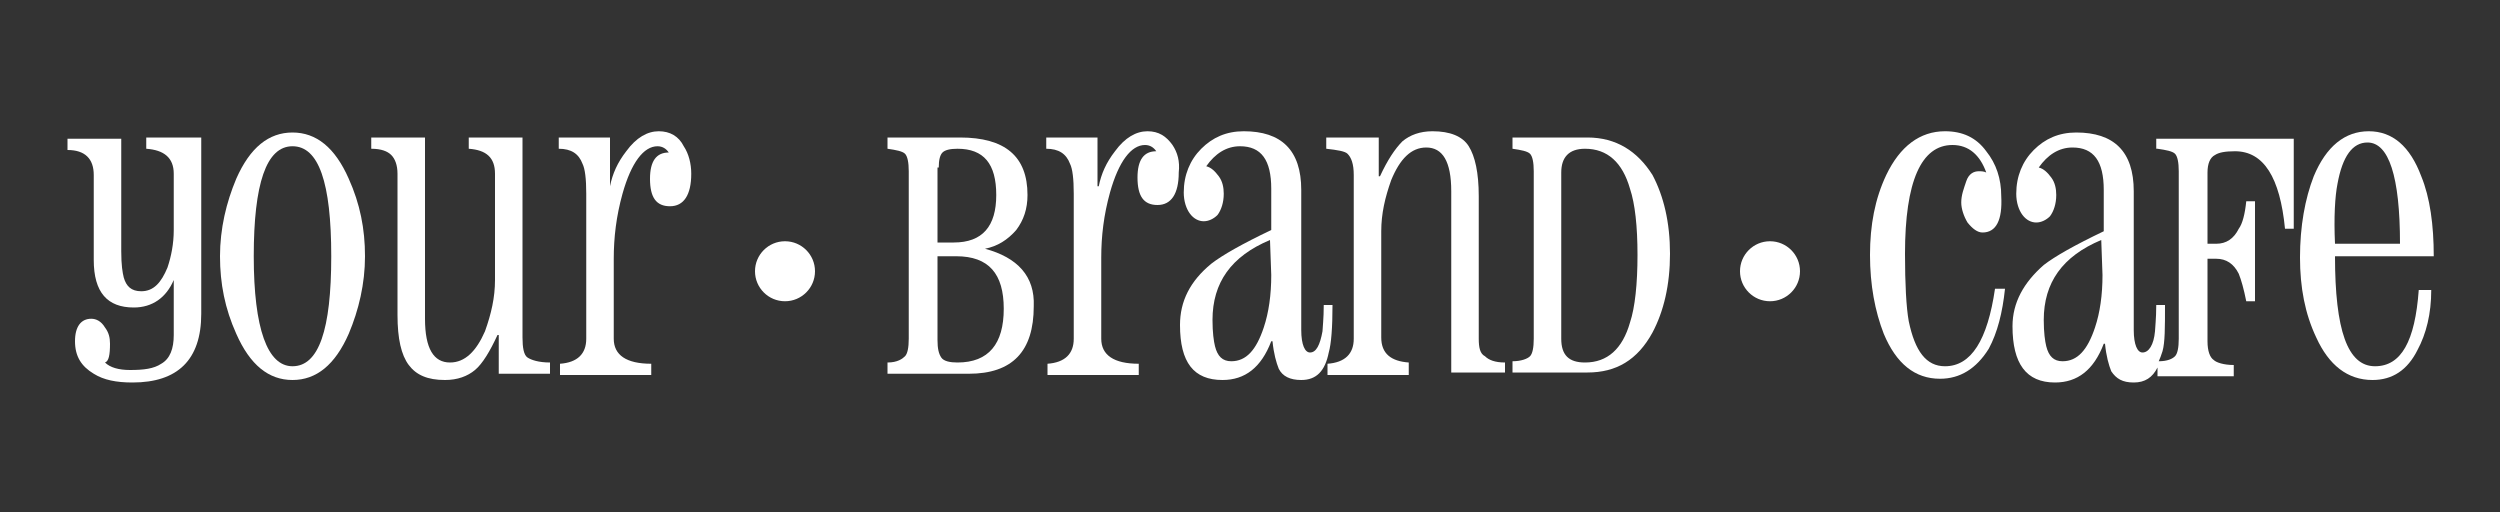
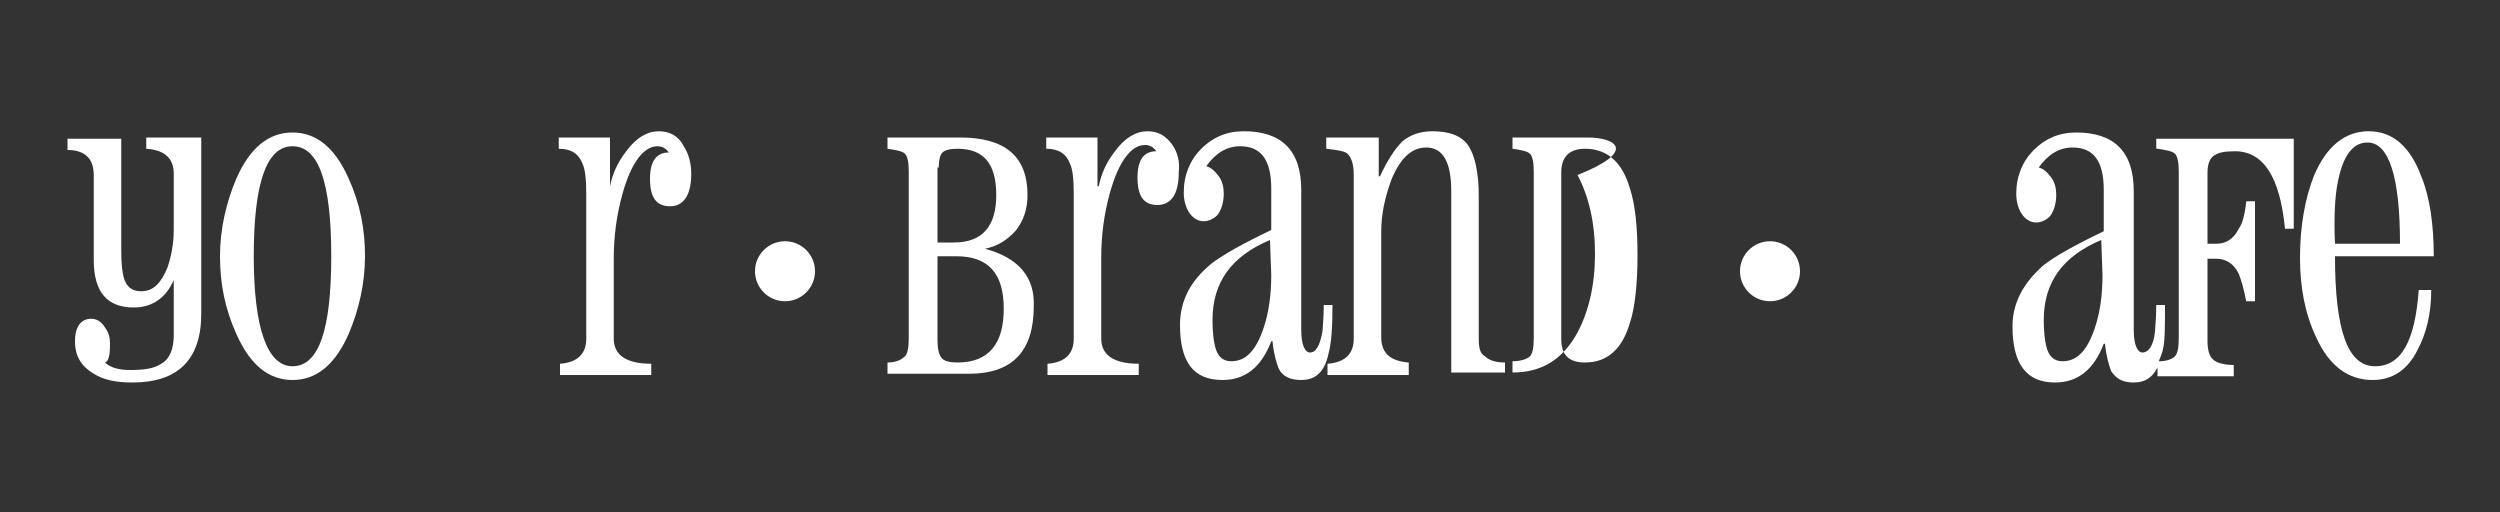
<svg xmlns="http://www.w3.org/2000/svg" version="1.1" id="Layer_1" x="0px" y="0px" viewBox="0 0 200 41" style="enable-background:new 0 0 200 41;" xml:space="preserve">
  <rect x="0" y="0" width="200" height="41" fill="#333333" stroke="none" />
  <style type="text/css">
	.st0{fill:#FFFFFF;}
</style>
  <g>
    <path class="st0" d="M11.7,11.9c1.4,0.1,2.2,0.7,2.2,2v4.5c0,1.1-0.2,2.1-0.5,3c-0.5,1.2-1.1,1.9-2.1,1.9c-0.8,0-1.2-0.4-1.4-1.1   c-0.1-0.4-0.2-1-0.2-2.1v-9H5.4v0.9c1.4,0,2.1,0.7,2.1,2v6.8c0,2.6,1.1,3.8,3.2,3.8c1.5,0,2.6-0.8,3.2-2.2v4.4c0,1.1-0.3,1.9-1,2.3   c-0.6,0.4-1.4,0.5-2.5,0.5c-0.9,0-1.6-0.2-2-0.6c0.3-0.1,0.4-0.6,0.4-1.5c0-0.5-0.1-0.9-0.4-1.3c-0.3-0.5-0.7-0.7-1.1-0.7   c-0.8,0-1.3,0.6-1.3,1.8s0.5,2,1.5,2.6c0.8,0.5,1.8,0.7,3.1,0.7c3.6,0,5.5-1.8,5.5-5.5V11h-4.4L11.7,11.9L11.7,11.9z" />
    <path class="st0" d="M23.4,10.6c-1.9,0-3.4,1.2-4.5,3.7c-0.8,1.9-1.3,4-1.3,6.2s0.4,4.2,1.3,6.2c1.1,2.5,2.6,3.7,4.5,3.7   s3.4-1.2,4.5-3.7c0.8-1.9,1.3-4,1.3-6.2s-0.4-4.2-1.3-6.2C26.8,11.8,25.3,10.6,23.4,10.6z M23.4,29.3c-2,0-3.1-3-3.1-8.8   s1-8.8,3.1-8.8s3.1,2.9,3.1,8.8S25.5,29.3,23.4,29.3z" />
-     <path class="st0" d="M41.8,27l0-16h-4.3v0.9c1.4,0.1,2.1,0.7,2.1,2v8.5c0,1.4-0.3,2.7-0.8,4.1C38.1,28.1,37.2,29,36,29   c-1.3,0-2-1.1-2-3.5V11h-4.3v0.9c0.8,0,1.3,0.2,1.6,0.5c0.3,0.3,0.5,0.8,0.5,1.5v11.3c0,1.9,0.3,3.2,0.9,4c0.6,0.8,1.5,1.2,2.9,1.2   c1,0,1.8-0.3,2.4-0.8s1.2-1.5,1.8-2.8h0.1v3.1H44v-0.9c-0.9,0-1.5-0.2-1.8-0.4C41.9,28.4,41.8,27.8,41.8,27L41.8,27z" />
    <path class="st0" d="M52.7,10.5c-0.9,0-1.8,0.5-2.6,1.6c-0.7,0.9-1.1,1.8-1.3,2.8h0V11h-4.1v0.9c1,0,1.6,0.4,1.9,1.2   c0.2,0.4,0.3,1.2,0.3,2.4v11.6c0,1.2-0.7,1.9-2.1,2v0.9h7.3v-0.9c-2,0-3-0.7-3-2v-6.4c0-1.7,0.2-3.4,0.7-5.2   c0.7-2.5,1.7-3.8,2.8-3.8c0.4,0,0.7,0.2,0.9,0.5c-1,0-1.5,0.7-1.5,2.1c0,1.5,0.5,2.2,1.6,2.2s1.7-0.9,1.7-2.6   c0-0.8-0.2-1.6-0.6-2.2C54.3,10.9,53.6,10.5,52.7,10.5L52.7,10.5z" />
    <path class="st0" d="M78.8,19.9L78.8,19.9c1-0.2,1.8-0.7,2.5-1.5c0.6-0.8,0.9-1.7,0.9-2.8c0-3.1-1.8-4.6-5.4-4.6H71v0.9   c0.7,0.1,1.2,0.2,1.4,0.4s0.3,0.7,0.3,1.4v13.4c0,0.7-0.1,1.2-0.3,1.4S71.8,29,71,29v0.9h6.5c3.5,0,5.2-1.8,5.2-5.4   C82.8,22.1,81.4,20.6,78.8,19.9L78.8,19.9z M75.1,13.4c0-0.6,0.1-1,0.3-1.2c0.2-0.2,0.6-0.3,1.2-0.3c2.1,0,3.1,1.2,3.1,3.7   s-1.1,3.8-3.4,3.8h-1.3V13.4z M76.6,29c-0.6,0-1.1-0.1-1.3-0.4S75,27.9,75,27.2v-6.7h1.5c2.6,0,3.8,1.4,3.8,4.2S79.1,29,76.6,29   L76.6,29z" />
    <path class="st0" d="M93.8,11.6c-0.5-0.7-1.1-1.1-2-1.1c-0.9,0-1.8,0.5-2.6,1.6c-0.7,0.9-1.1,1.8-1.3,2.8h-0.1V11h-4.1v0.9   c1,0,1.6,0.4,1.9,1.2c0.2,0.4,0.3,1.2,0.3,2.4v11.6c0,1.2-0.7,1.9-2.1,2v0.9h7.3v-0.9c-2,0-3-0.7-3-2v-6.5c0-1.7,0.2-3.4,0.7-5.2   c0.7-2.5,1.7-3.8,2.8-3.8c0.4,0,0.7,0.2,0.9,0.5c-1,0-1.5,0.7-1.5,2.1c0,1.5,0.5,2.2,1.6,2.2s1.7-0.9,1.7-2.6   C94.4,12.9,94.2,12.2,93.8,11.6L93.8,11.6z" />
    <path class="st0" d="M106.6,24.4h-0.7c0,1.1-0.1,1.9-0.1,2.1c-0.2,1.1-0.5,1.7-1,1.7c-0.4,0-0.7-0.6-0.7-1.8V15.2   c0-3.2-1.6-4.7-4.6-4.7c-1.4,0-2.5,0.5-3.4,1.4c-0.9,0.9-1.4,2.1-1.4,3.5c0,0.7,0.2,1.3,0.5,1.7c0.3,0.4,0.7,0.6,1.1,0.6   s0.8-0.2,1.1-0.5c0.3-0.4,0.5-1,0.5-1.7c0-0.5-0.1-1-0.4-1.4s-0.6-0.7-1-0.8c0.7-1,1.6-1.6,2.7-1.6c1.7,0,2.5,1.1,2.5,3.4v3.3   c-2.3,1.1-3.9,2-4.8,2.7c-1.7,1.4-2.5,3-2.5,4.9c0,3,1.1,4.4,3.4,4.4c1.8,0,3.1-1,3.9-3.1h0.1c0.1,1,0.3,1.7,0.5,2.2   c0.3,0.6,0.9,0.9,1.8,0.9c1.2,0,1.9-0.7,2.2-2.2C106.5,27.5,106.6,26.2,106.6,24.4L106.6,24.4z M101.7,22c0,1.6-0.2,3-0.6,4.2   c-0.6,1.8-1.4,2.7-2.6,2.7c-0.7,0-1.1-0.4-1.3-1.2c-0.1-0.4-0.2-1.1-0.2-2.1c0-3,1.5-5.1,4.6-6.4L101.7,22L101.7,22z" />
    <path class="st0" d="M118.3,27.1V15.7c0-1.9-0.3-3.2-0.8-4s-1.5-1.2-2.9-1.2c-1,0-1.8,0.3-2.4,0.8c-0.6,0.6-1.2,1.5-1.8,2.8h-0.1   V11h-4.2v0.9c0.9,0.1,1.5,0.2,1.7,0.4c0.3,0.3,0.5,0.8,0.5,1.7v13.1c0,1.2-0.7,1.9-2.1,2v0.9h6.5V29c-1.4-0.1-2.2-0.7-2.2-2v-8.5   c0-1.4,0.3-2.7,0.8-4.1c0.7-1.7,1.6-2.6,2.8-2.6c1.3,0,2,1.1,2,3.5v14.5h4.3V29c-0.8,0-1.3-0.2-1.6-0.5   C118.4,28.3,118.3,27.8,118.3,27.1L118.3,27.1z" />
-     <path class="st0" d="M127,11h-6v0.9c0.7,0.1,1.2,0.2,1.4,0.4c0.2,0.2,0.3,0.7,0.3,1.4v13.4c0,0.7-0.1,1.2-0.3,1.4   c-0.2,0.2-0.7,0.4-1.4,0.4v0.9h6c2.3,0,4-1,5.2-3.2c0.9-1.7,1.4-3.8,1.4-6.3s-0.5-4.6-1.4-6.3C131,12.1,129.3,11,127,11L127,11z    M130.4,25.8c-0.6,2.1-1.8,3.2-3.6,3.2c-1.3,0-1.9-0.6-1.9-1.9V13.8c0-1.2,0.6-1.9,1.9-1.9c1.8,0,3,1.1,3.6,3.2   c0.4,1.2,0.6,3,0.6,5.3S130.8,24.6,130.4,25.8L130.4,25.8z" />
-     <path class="st0" d="M155.6,29.3c-1.5,0-2.4-1.2-2.9-3.6c-0.2-1.1-0.3-3-0.3-5.4c0-5.8,1.3-8.7,3.8-8.7c1.3,0,2.2,0.8,2.7,2.2   c-0.2-0.1-0.4-0.1-0.6-0.1c-0.4,0-0.8,0.2-1,0.8s-0.4,1.1-0.4,1.7c0,0.5,0.2,1.1,0.5,1.6c0.4,0.5,0.8,0.8,1.2,0.8   c1.1,0,1.6-1,1.5-2.9c0-1.4-0.4-2.6-1.2-3.6c-0.8-1.1-1.9-1.6-3.3-1.6c-2,0-3.6,1.2-4.7,3.5c-0.9,1.9-1.3,4-1.3,6.4   s0.4,4.5,1.1,6.3c1,2.4,2.5,3.6,4.5,3.6c1.6,0,2.9-0.8,3.9-2.4c0.7-1.3,1.1-2.9,1.3-4.8h-0.8C159,27.2,157.7,29.3,155.6,29.3   L155.6,29.3z" />
+     <path class="st0" d="M127,11h-6v0.9c0.7,0.1,1.2,0.2,1.4,0.4c0.2,0.2,0.3,0.7,0.3,1.4v13.4c0,0.7-0.1,1.2-0.3,1.4   c-0.2,0.2-0.7,0.4-1.4,0.4v0.9c2.3,0,4-1,5.2-3.2c0.9-1.7,1.4-3.8,1.4-6.3s-0.5-4.6-1.4-6.3C131,12.1,129.3,11,127,11L127,11z    M130.4,25.8c-0.6,2.1-1.8,3.2-3.6,3.2c-1.3,0-1.9-0.6-1.9-1.9V13.8c0-1.2,0.6-1.9,1.9-1.9c1.8,0,3,1.1,3.6,3.2   c0.4,1.2,0.6,3,0.6,5.3S130.8,24.6,130.4,25.8L130.4,25.8z" />
    <path class="st0" d="M172.6,11.9c0.7,0.1,1.2,0.2,1.4,0.4s0.3,0.7,0.3,1.4v13.4c0,0.7-0.1,1.2-0.3,1.4c-0.2,0.2-0.6,0.4-1.3,0.4   c0.1-0.2,0.2-0.5,0.3-0.8c0.2-0.7,0.2-1.9,0.2-3.7h-0.7c0,1.1-0.1,1.9-0.1,2.1c-0.1,1.1-0.5,1.7-1,1.7c-0.4,0-0.7-0.6-0.7-1.8V15.3   c0-3.2-1.6-4.7-4.6-4.7c-1.4,0-2.5,0.5-3.4,1.4c-0.9,0.9-1.4,2.1-1.4,3.5c0,0.7,0.2,1.3,0.5,1.7c0.3,0.4,0.7,0.6,1.1,0.6   s0.8-0.2,1.1-0.5c0.3-0.4,0.5-1,0.5-1.7c0-0.5-0.1-1-0.4-1.4s-0.6-0.7-1-0.8c0.7-1,1.6-1.6,2.7-1.6c1.7,0,2.5,1.1,2.5,3.4v3.3   c-2.3,1.1-3.9,2-4.8,2.7c-1.6,1.4-2.5,3-2.5,4.9c0,3,1.1,4.5,3.4,4.5c1.8,0,3.1-1,3.9-3.1h0.1c0.1,1,0.3,1.7,0.5,2.2   c0.4,0.6,0.9,0.9,1.8,0.9s1.5-0.4,1.9-1.2v0.7h6.1v-0.9c-0.8,0-1.4-0.2-1.6-0.4c-0.3-0.2-0.5-0.7-0.5-1.5v-6.6h0.7   c0.8,0,1.4,0.4,1.8,1.2c0.2,0.5,0.4,1.2,0.6,2.2h0.7v-8h-0.7c-0.1,1-0.3,1.8-0.6,2.2c-0.4,0.8-1,1.2-1.8,1.2h-0.7v-5.7   c0-0.7,0.2-1.2,0.6-1.4c0.3-0.2,0.8-0.3,1.6-0.3c2.3,0,3.6,2.1,4,6.2h0.7v-7.2h-11V11.9L172.6,11.9z M168.2,22c0,1.6-0.2,3-0.6,4.2   c-0.6,1.8-1.4,2.7-2.6,2.7c-0.7,0-1.1-0.4-1.3-1.2c-0.1-0.4-0.2-1.1-0.2-2.1c0-3,1.5-5.1,4.6-6.4L168.2,22L168.2,22z" />
    <path class="st0" d="M190,29.3c-2.2,0-3.2-2.9-3.2-8.8h7.9c0-2.5-0.3-4.7-1-6.4c-0.9-2.4-2.3-3.6-4.2-3.6s-3.4,1.2-4.4,3.6   c-0.7,1.8-1.1,4-1.1,6.5c0,2.4,0.4,4.5,1.3,6.4c1,2.2,2.5,3.4,4.5,3.4c1.6,0,2.8-0.8,3.6-2.4c0.7-1.3,1.1-2.9,1.1-4.8h-1   C193.2,27.3,192.1,29.3,190,29.3L190,29.3z M187,14.7c0.4-2.2,1.2-3.3,2.4-3.3c1.7,0,2.6,2.7,2.6,8.1h-5.2   C186.7,17.4,186.8,15.7,187,14.7z" />
    <circle class="st0" cx="62.8" cy="21.7" r="2.4" />
    <circle class="st0" cx="141.6" cy="21.7" r="2.4" />
  </g>
</svg>